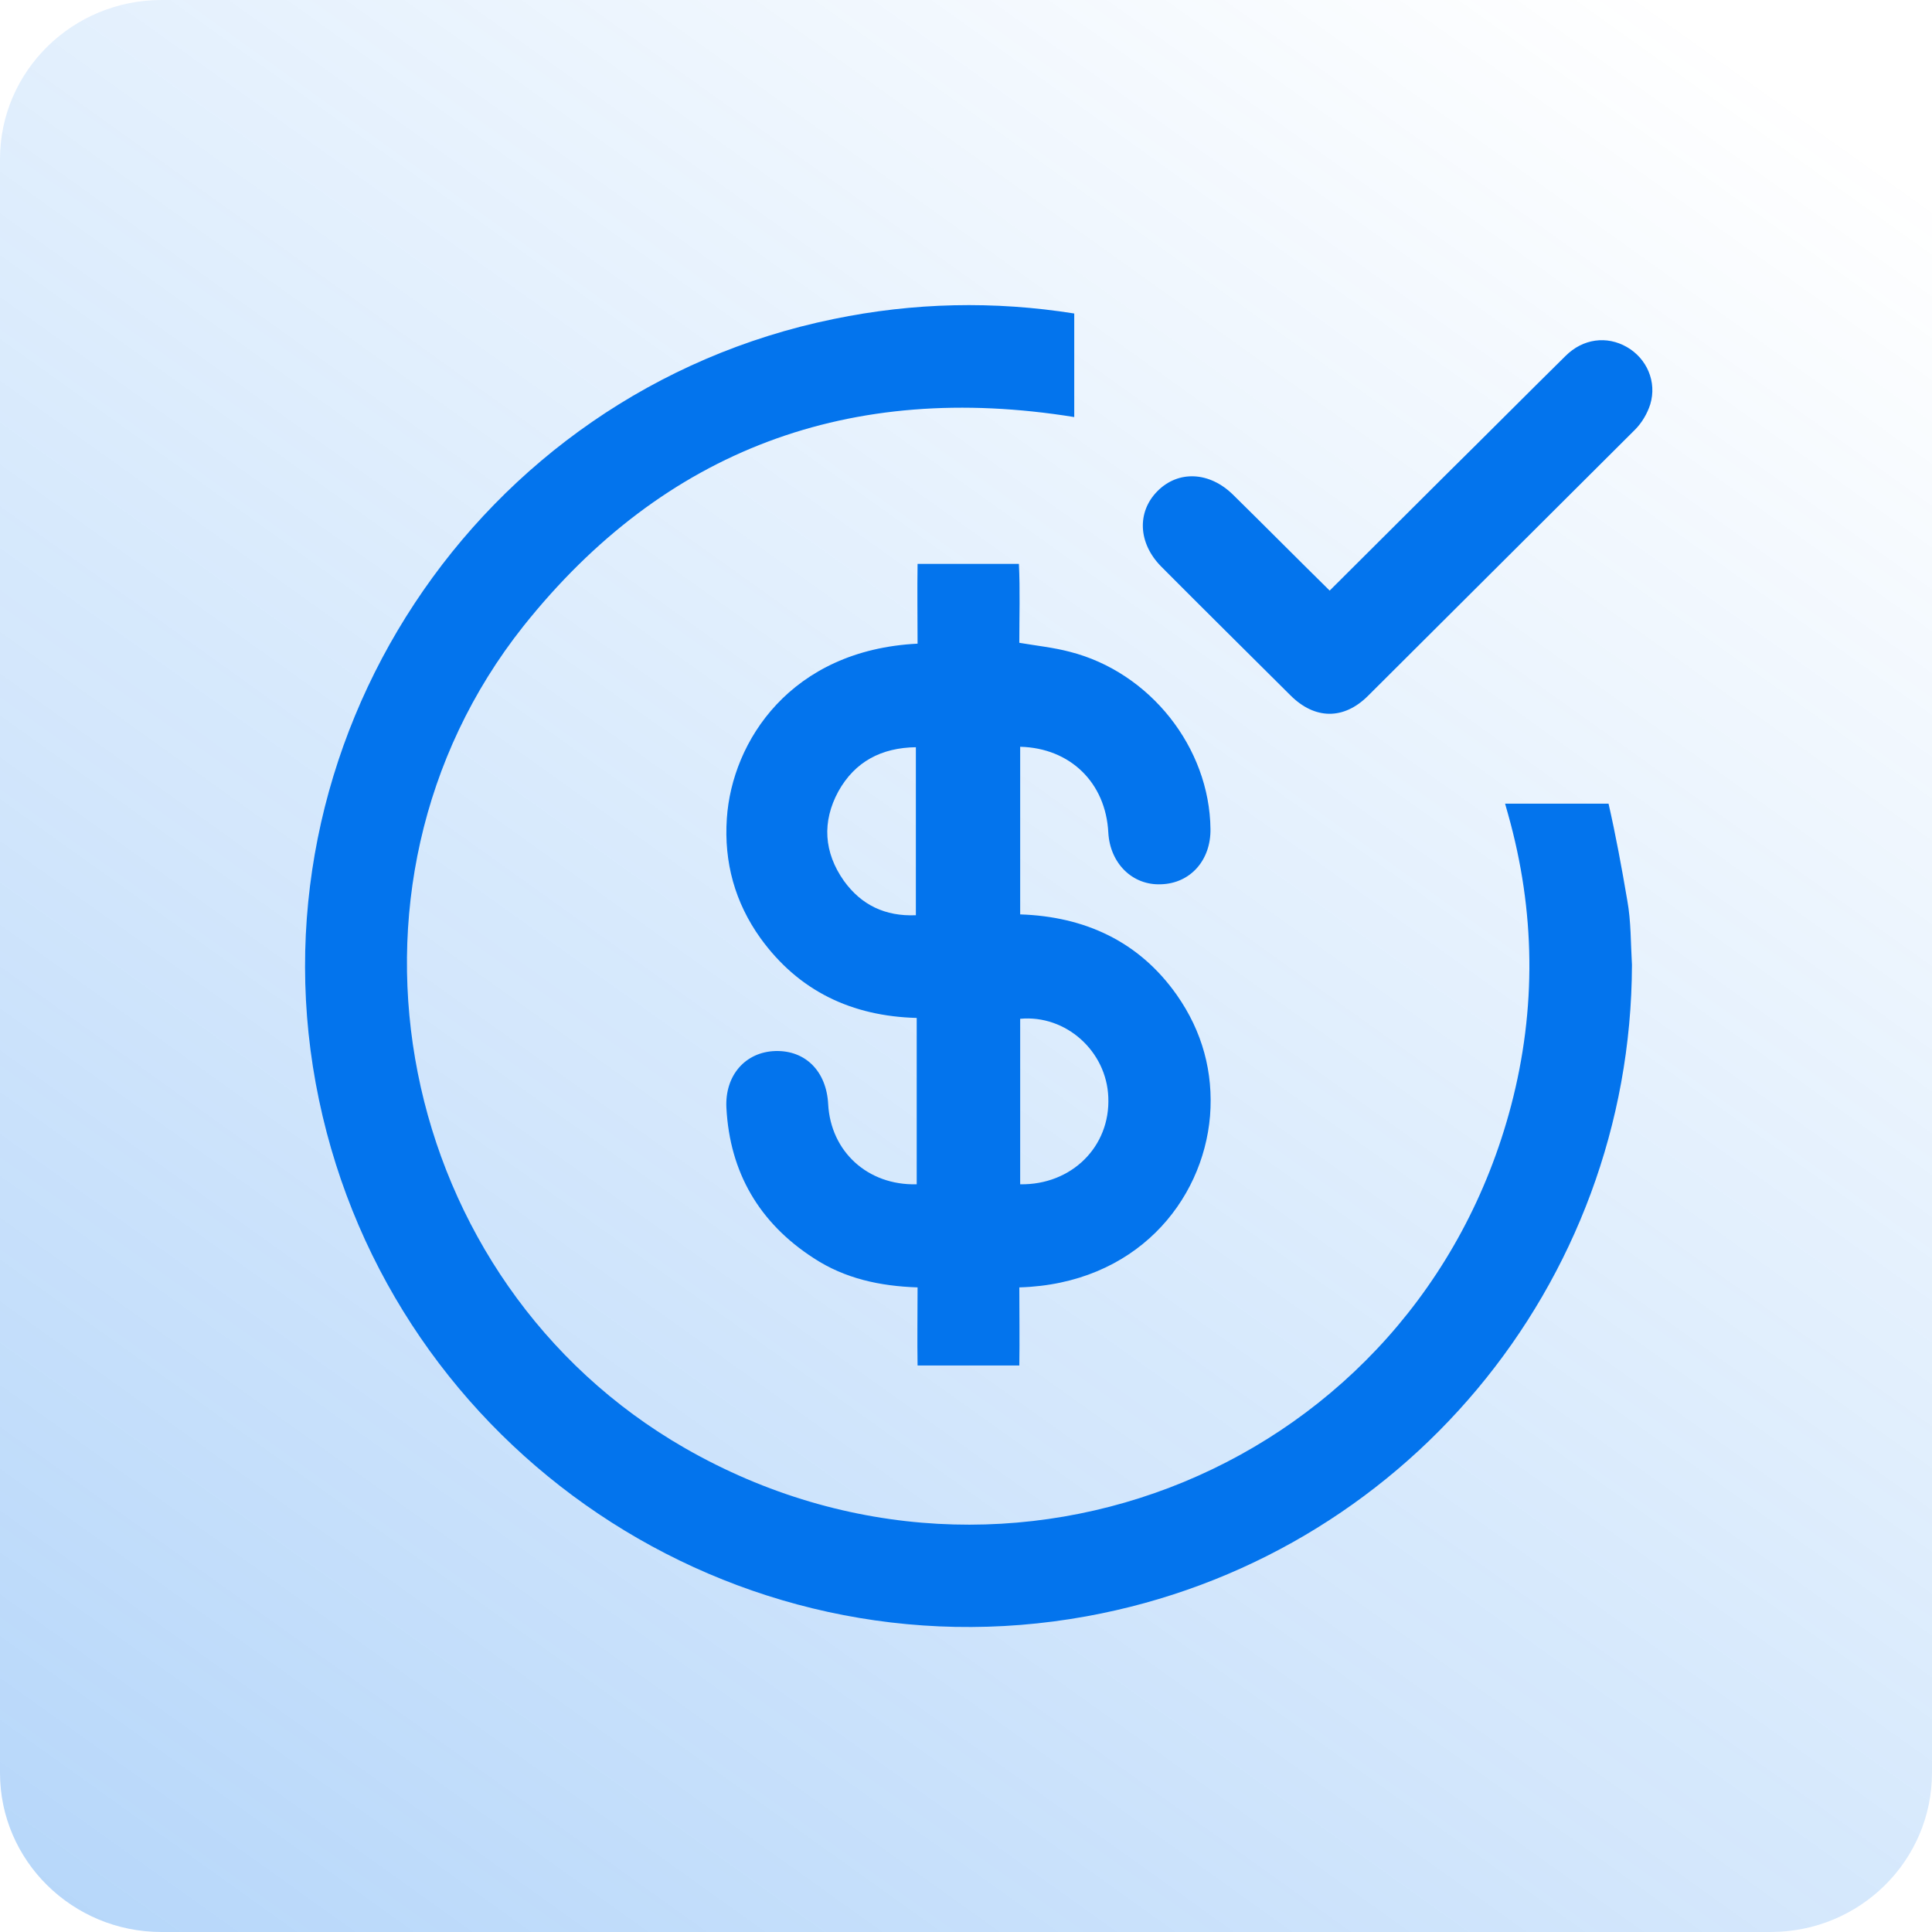
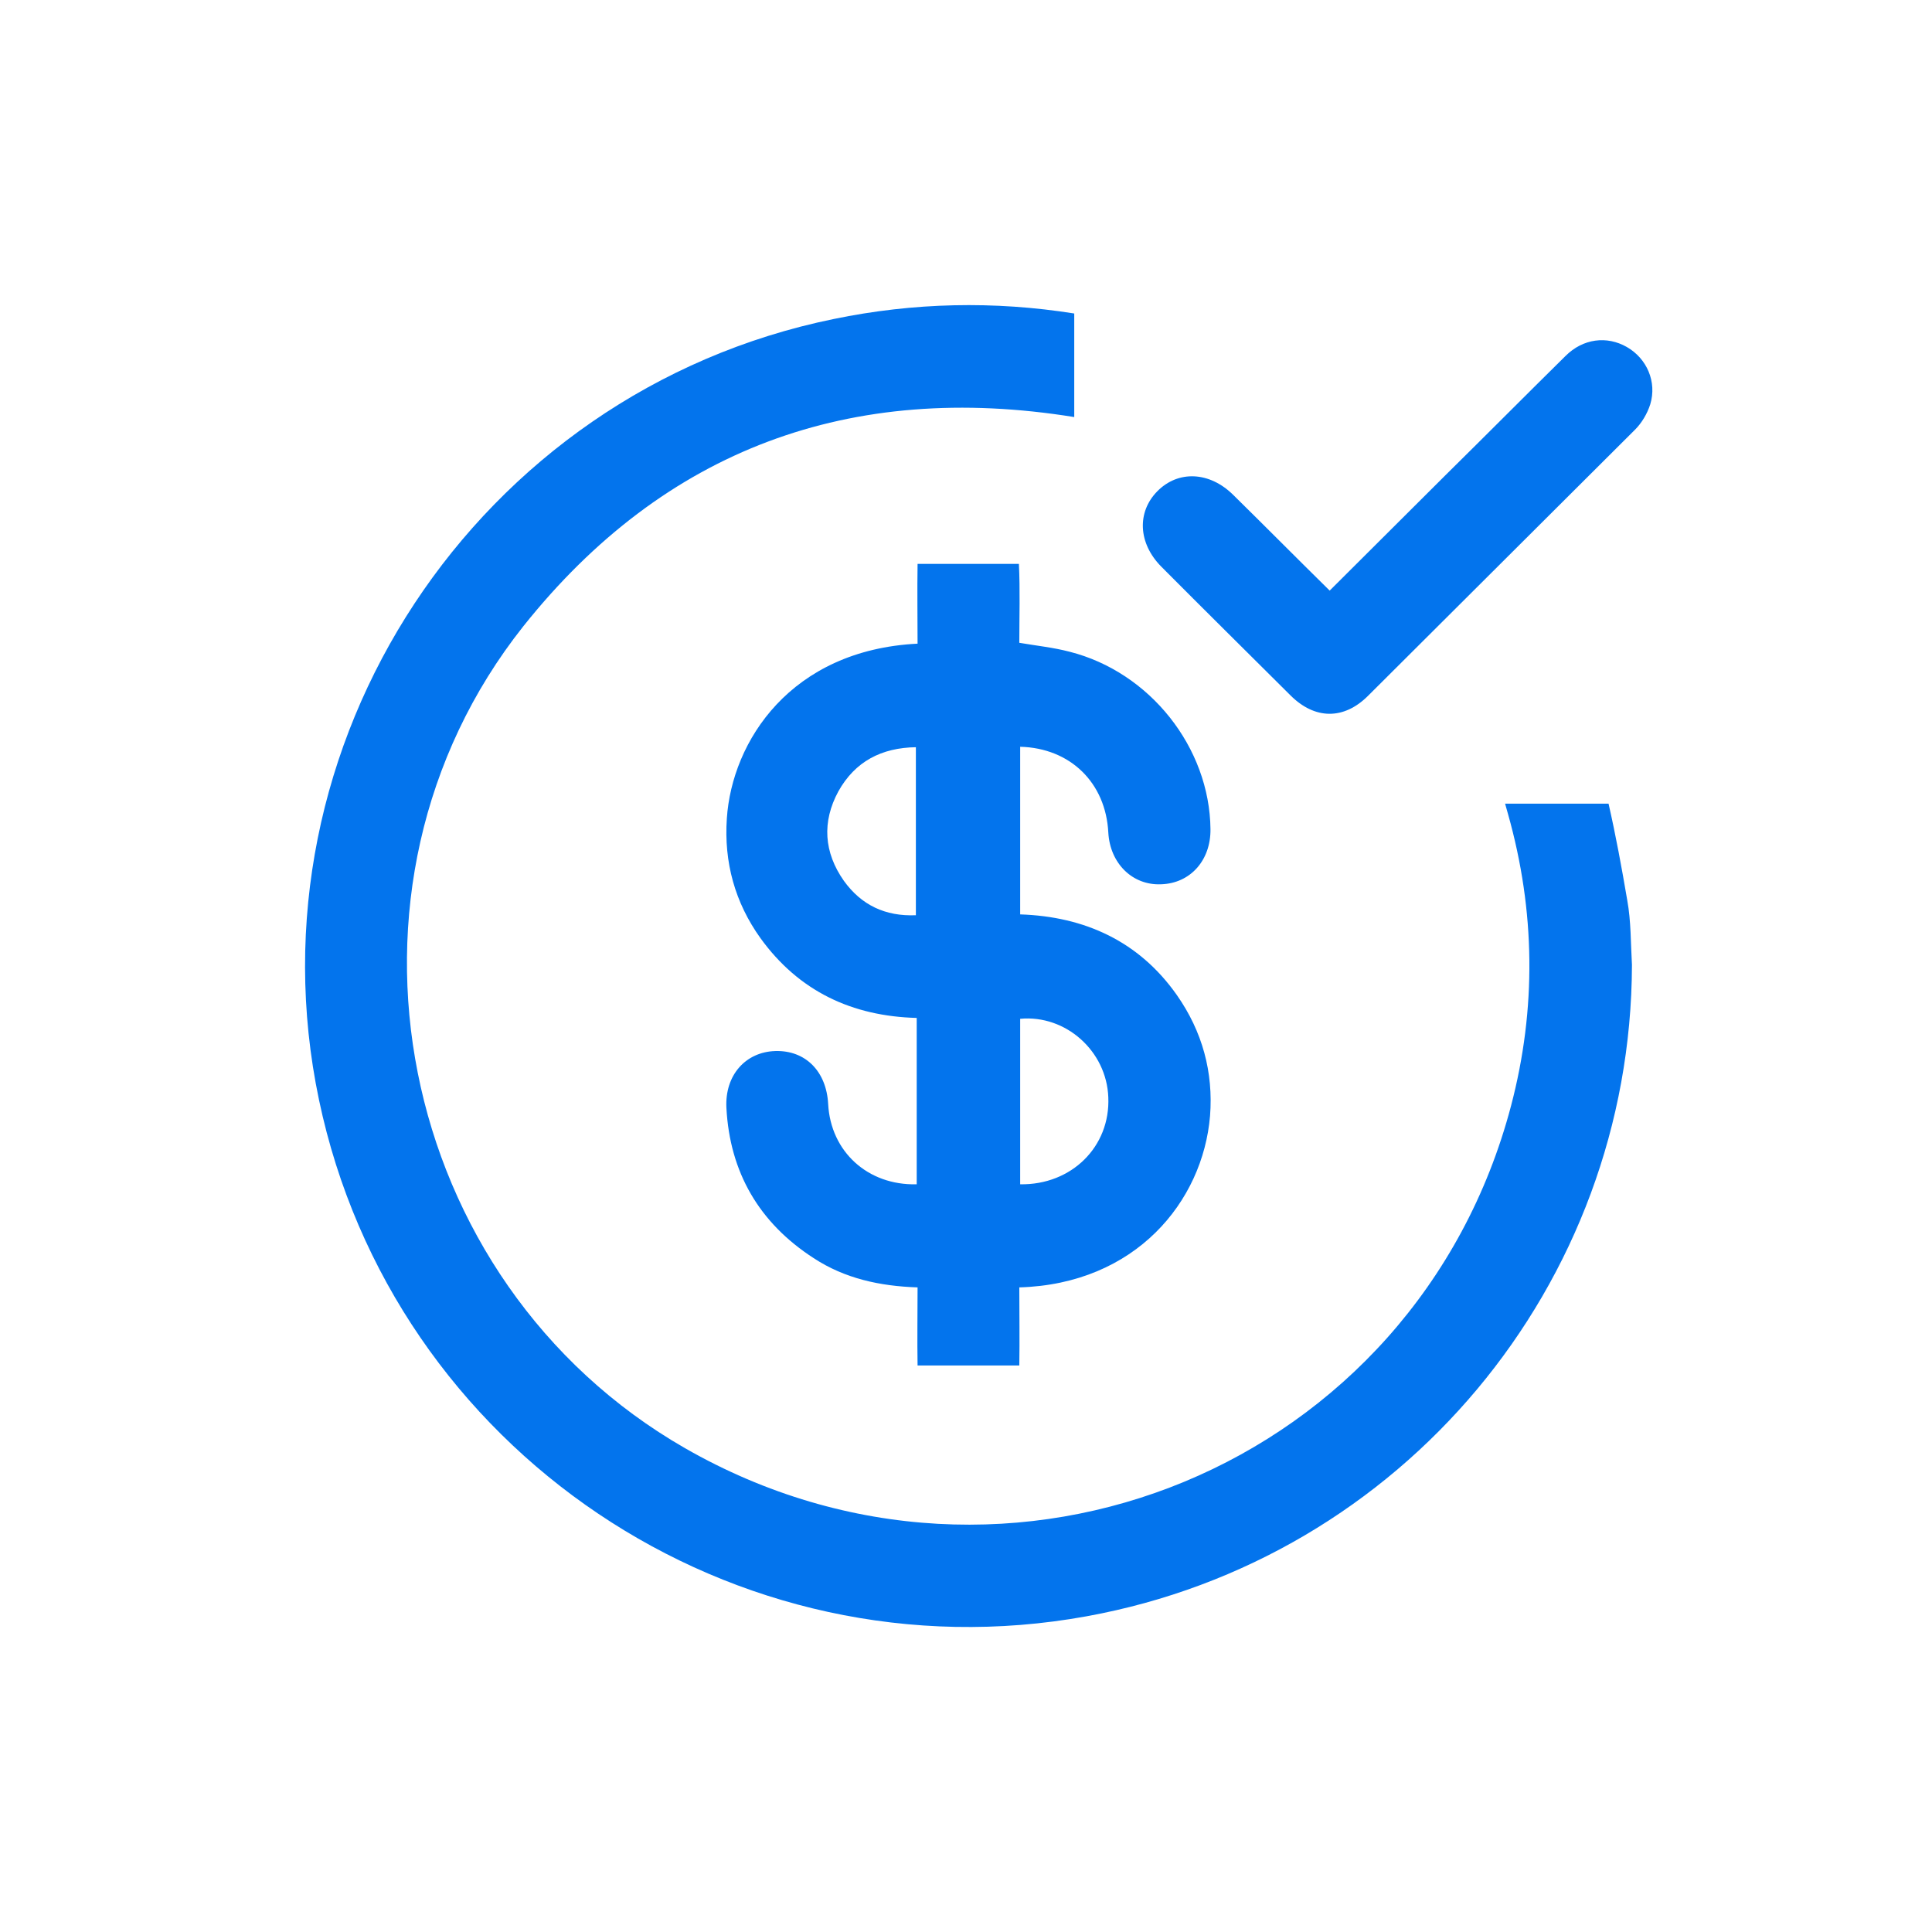
<svg xmlns="http://www.w3.org/2000/svg" width="76" height="76" viewBox="0 0 76 76" fill="none">
-   <path d="M69.649 76H6.351C2.847 76 0 73.195 0 69.743V6.257C0 2.805 2.847 0 6.351 0H69.649C73.153 0 76 2.805 76 6.257V69.73C76 73.195 73.167 76 69.649 76Z" fill="url(#paint0_linear_8002_2477)" />
  <path d="M64.197 37.956C64.163 50.543 55.153 61.327 42.743 63.581C28.877 66.101 15.445 57.07 12.548 43.265C9.617 29.293 18.744 15.421 32.795 12.549C35.944 11.898 39.109 11.832 42.258 12.332V16.406C33.465 14.987 26.147 17.658 20.587 24.635C12.431 34.918 15.546 50.426 26.951 56.97C39.712 64.282 55.706 57.671 59.441 43.499C60.446 39.676 60.395 35.837 59.324 32.031C59.29 31.897 59.24 31.747 59.206 31.613H63.276C63.561 32.865 63.795 34.134 64.013 35.419C64.163 36.237 64.147 37.105 64.197 37.956ZM47.6 43.899C47.316 47.271 44.669 50.51 40.097 50.643C40.097 51.662 40.114 52.697 40.097 53.715H36.095C36.078 52.697 36.095 51.678 36.095 50.643C34.604 50.593 33.231 50.293 32.008 49.492C29.865 48.106 28.709 46.12 28.575 43.582C28.508 42.297 29.329 41.379 30.501 41.345C31.69 41.312 32.511 42.147 32.578 43.432C32.678 45.302 34.135 46.637 36.061 46.587V40.043C33.516 39.976 31.422 38.992 29.915 36.905C28.91 35.503 28.475 33.917 28.592 32.197C28.793 29.159 31.104 25.57 36.095 25.32C36.095 24.285 36.078 23.233 36.095 22.181H40.081C40.131 23.216 40.097 24.251 40.097 25.286C40.784 25.403 41.437 25.47 42.074 25.637C45.239 26.438 47.584 29.41 47.617 32.615C47.634 33.833 46.83 34.751 45.674 34.785C44.552 34.835 43.665 33.967 43.598 32.748C43.497 30.795 42.107 29.426 40.131 29.376V35.97C42.66 36.053 44.803 37.022 46.294 39.142C47.299 40.577 47.734 42.18 47.6 43.899ZM36.044 29.393C34.671 29.41 33.633 29.96 32.98 31.129C32.327 32.331 32.41 33.533 33.197 34.651C33.884 35.603 34.822 36.053 36.028 36.003V29.393H36.044ZM43.598 43.165C43.531 41.345 41.923 39.91 40.131 40.077V46.587C42.157 46.62 43.681 45.101 43.598 43.165ZM48.521 19.477C47.584 18.542 46.344 18.492 45.524 19.327C44.72 20.145 44.77 21.363 45.674 22.282C47.366 23.984 49.074 25.67 50.766 27.356C51.72 28.308 52.859 28.325 53.814 27.373C57.314 23.884 60.814 20.395 64.314 16.906C64.582 16.639 64.8 16.272 64.917 15.905C65.185 15.02 64.783 14.102 63.996 13.651C63.209 13.2 62.271 13.317 61.584 14.002C60.01 15.554 58.453 17.123 56.878 18.676C55.371 20.178 53.864 21.681 52.306 23.233C51 21.948 49.761 20.696 48.521 19.477Z" fill="#0374ED" />
  <defs>
    <linearGradient id="paint0_linear_8002_2477" x1="65.786" y1="0.261" x2="-132.747" y2="278.096" gradientUnits="userSpaceOnUse">
      <stop stop-color="#0374ED" stop-opacity="0" />
      <stop offset="1" stop-color="#0374ED" />
    </linearGradient>
  </defs>
</svg>